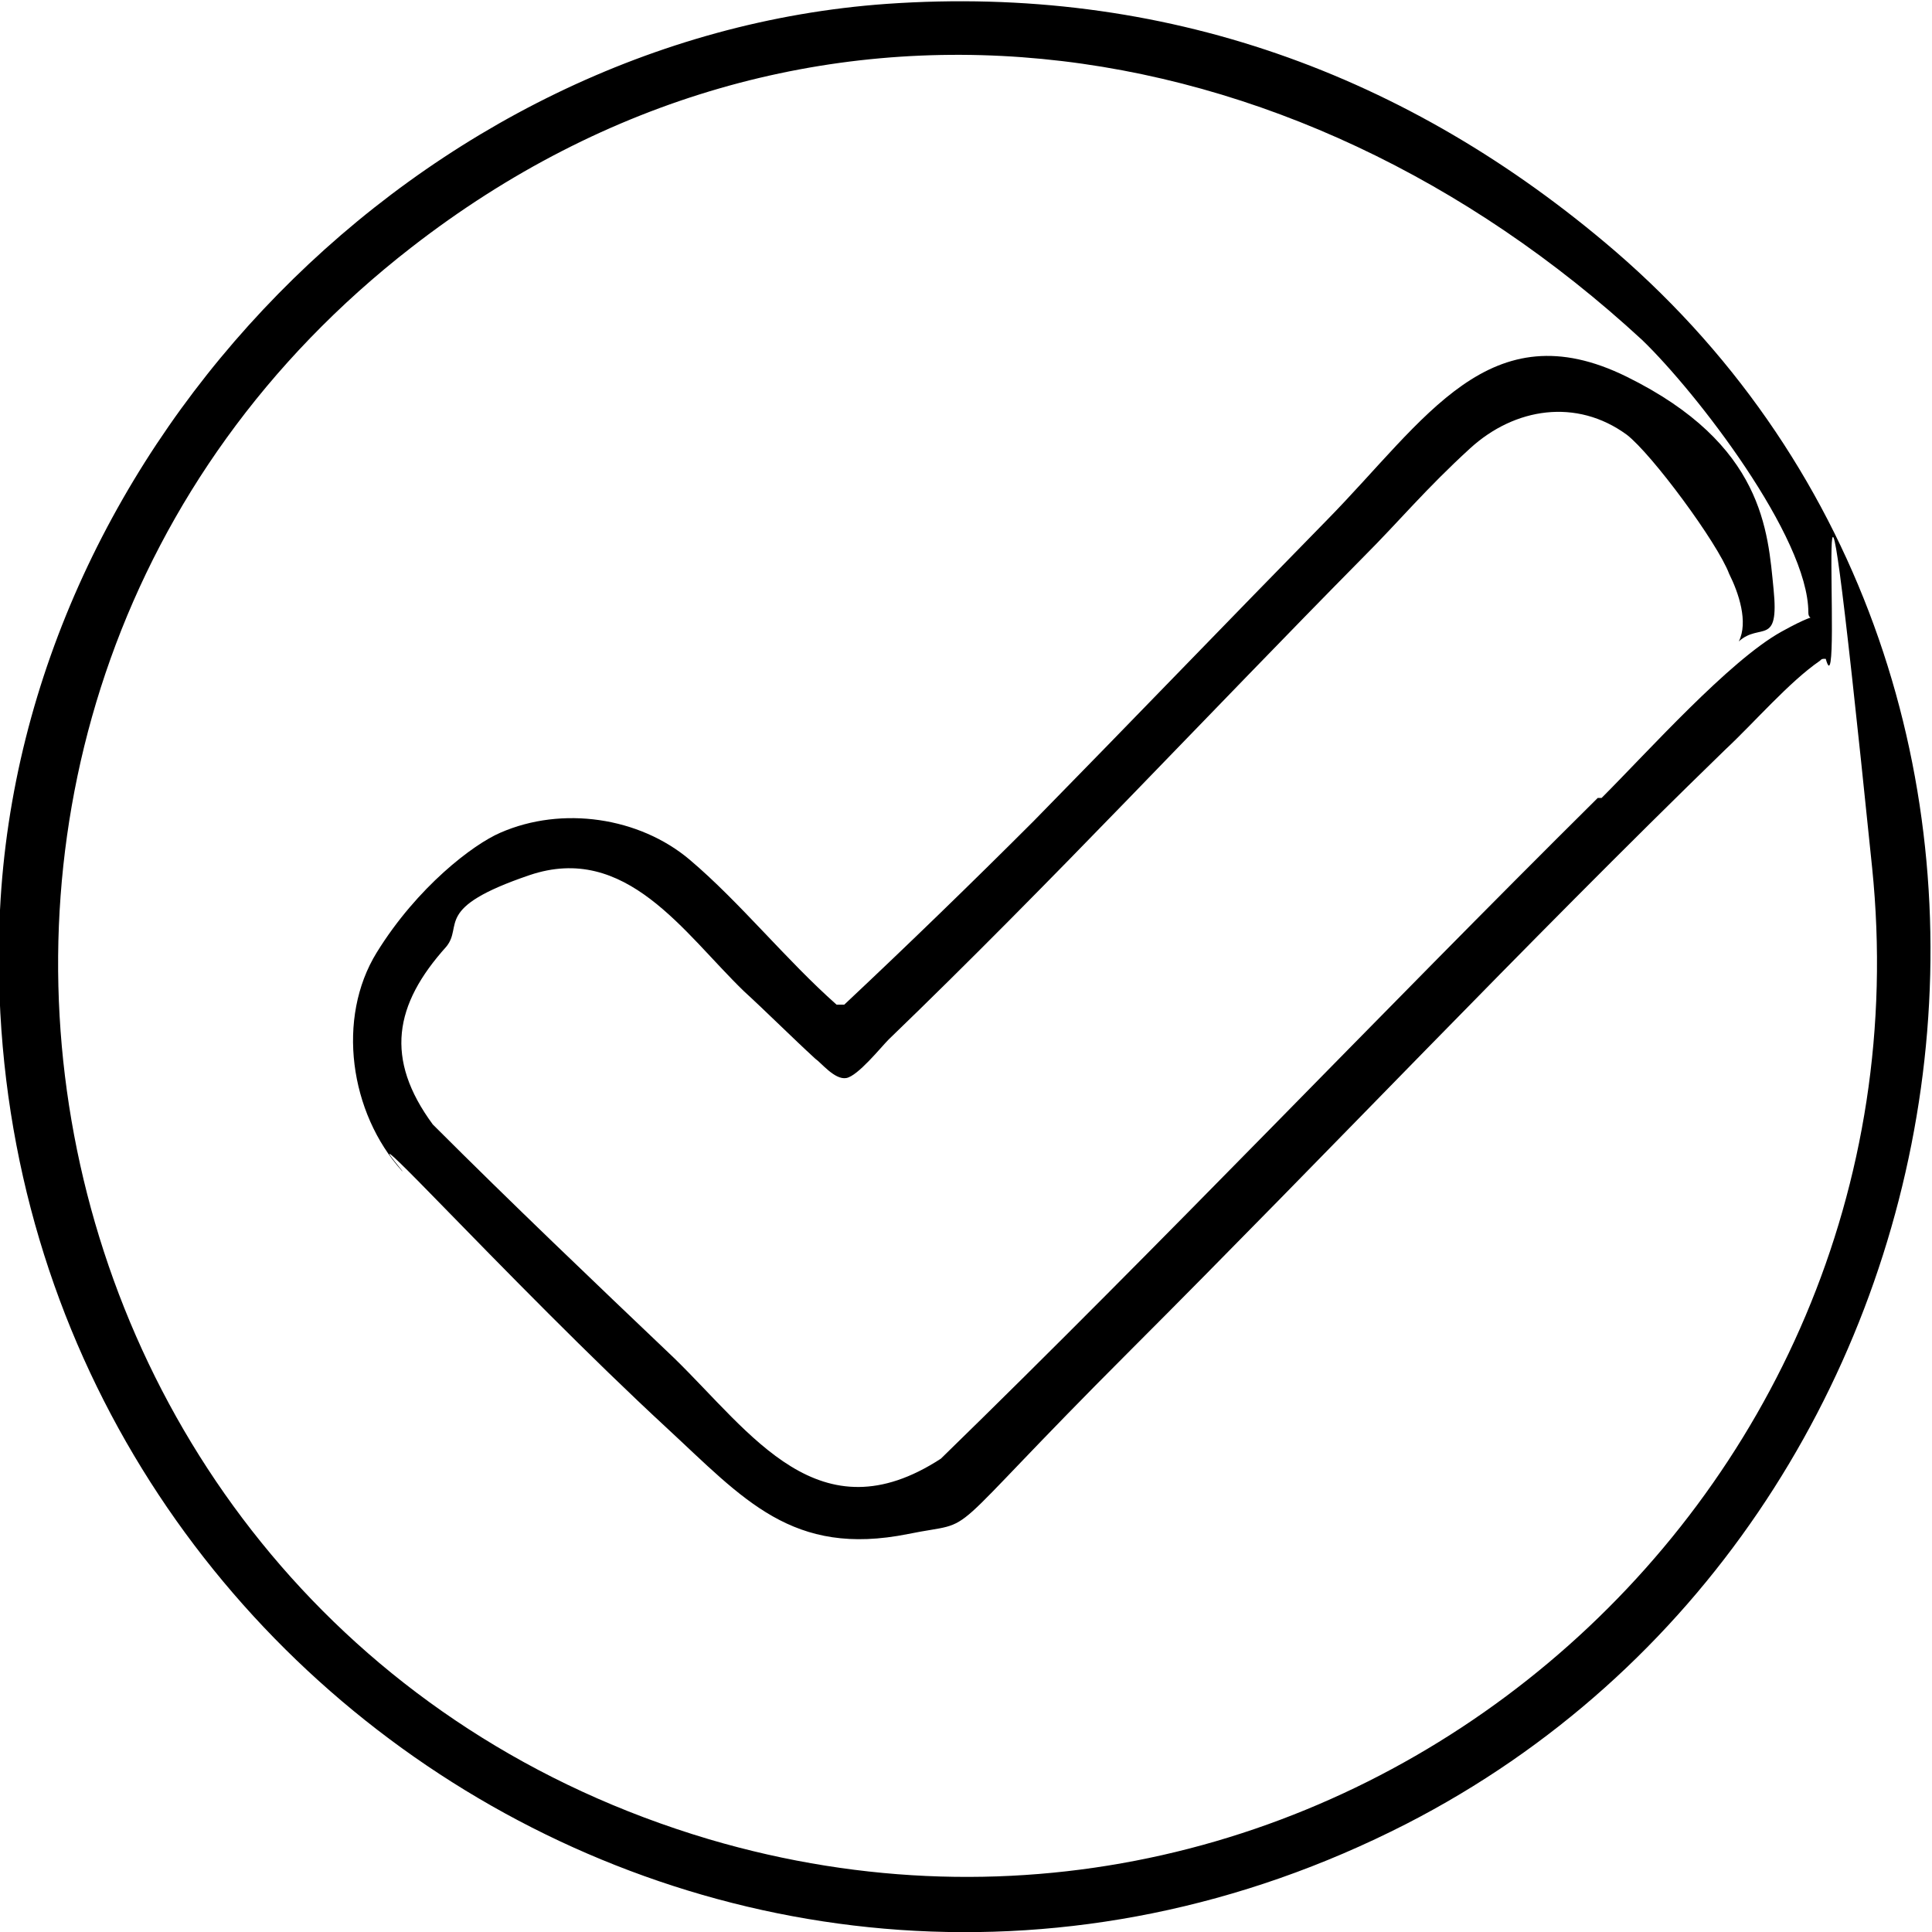
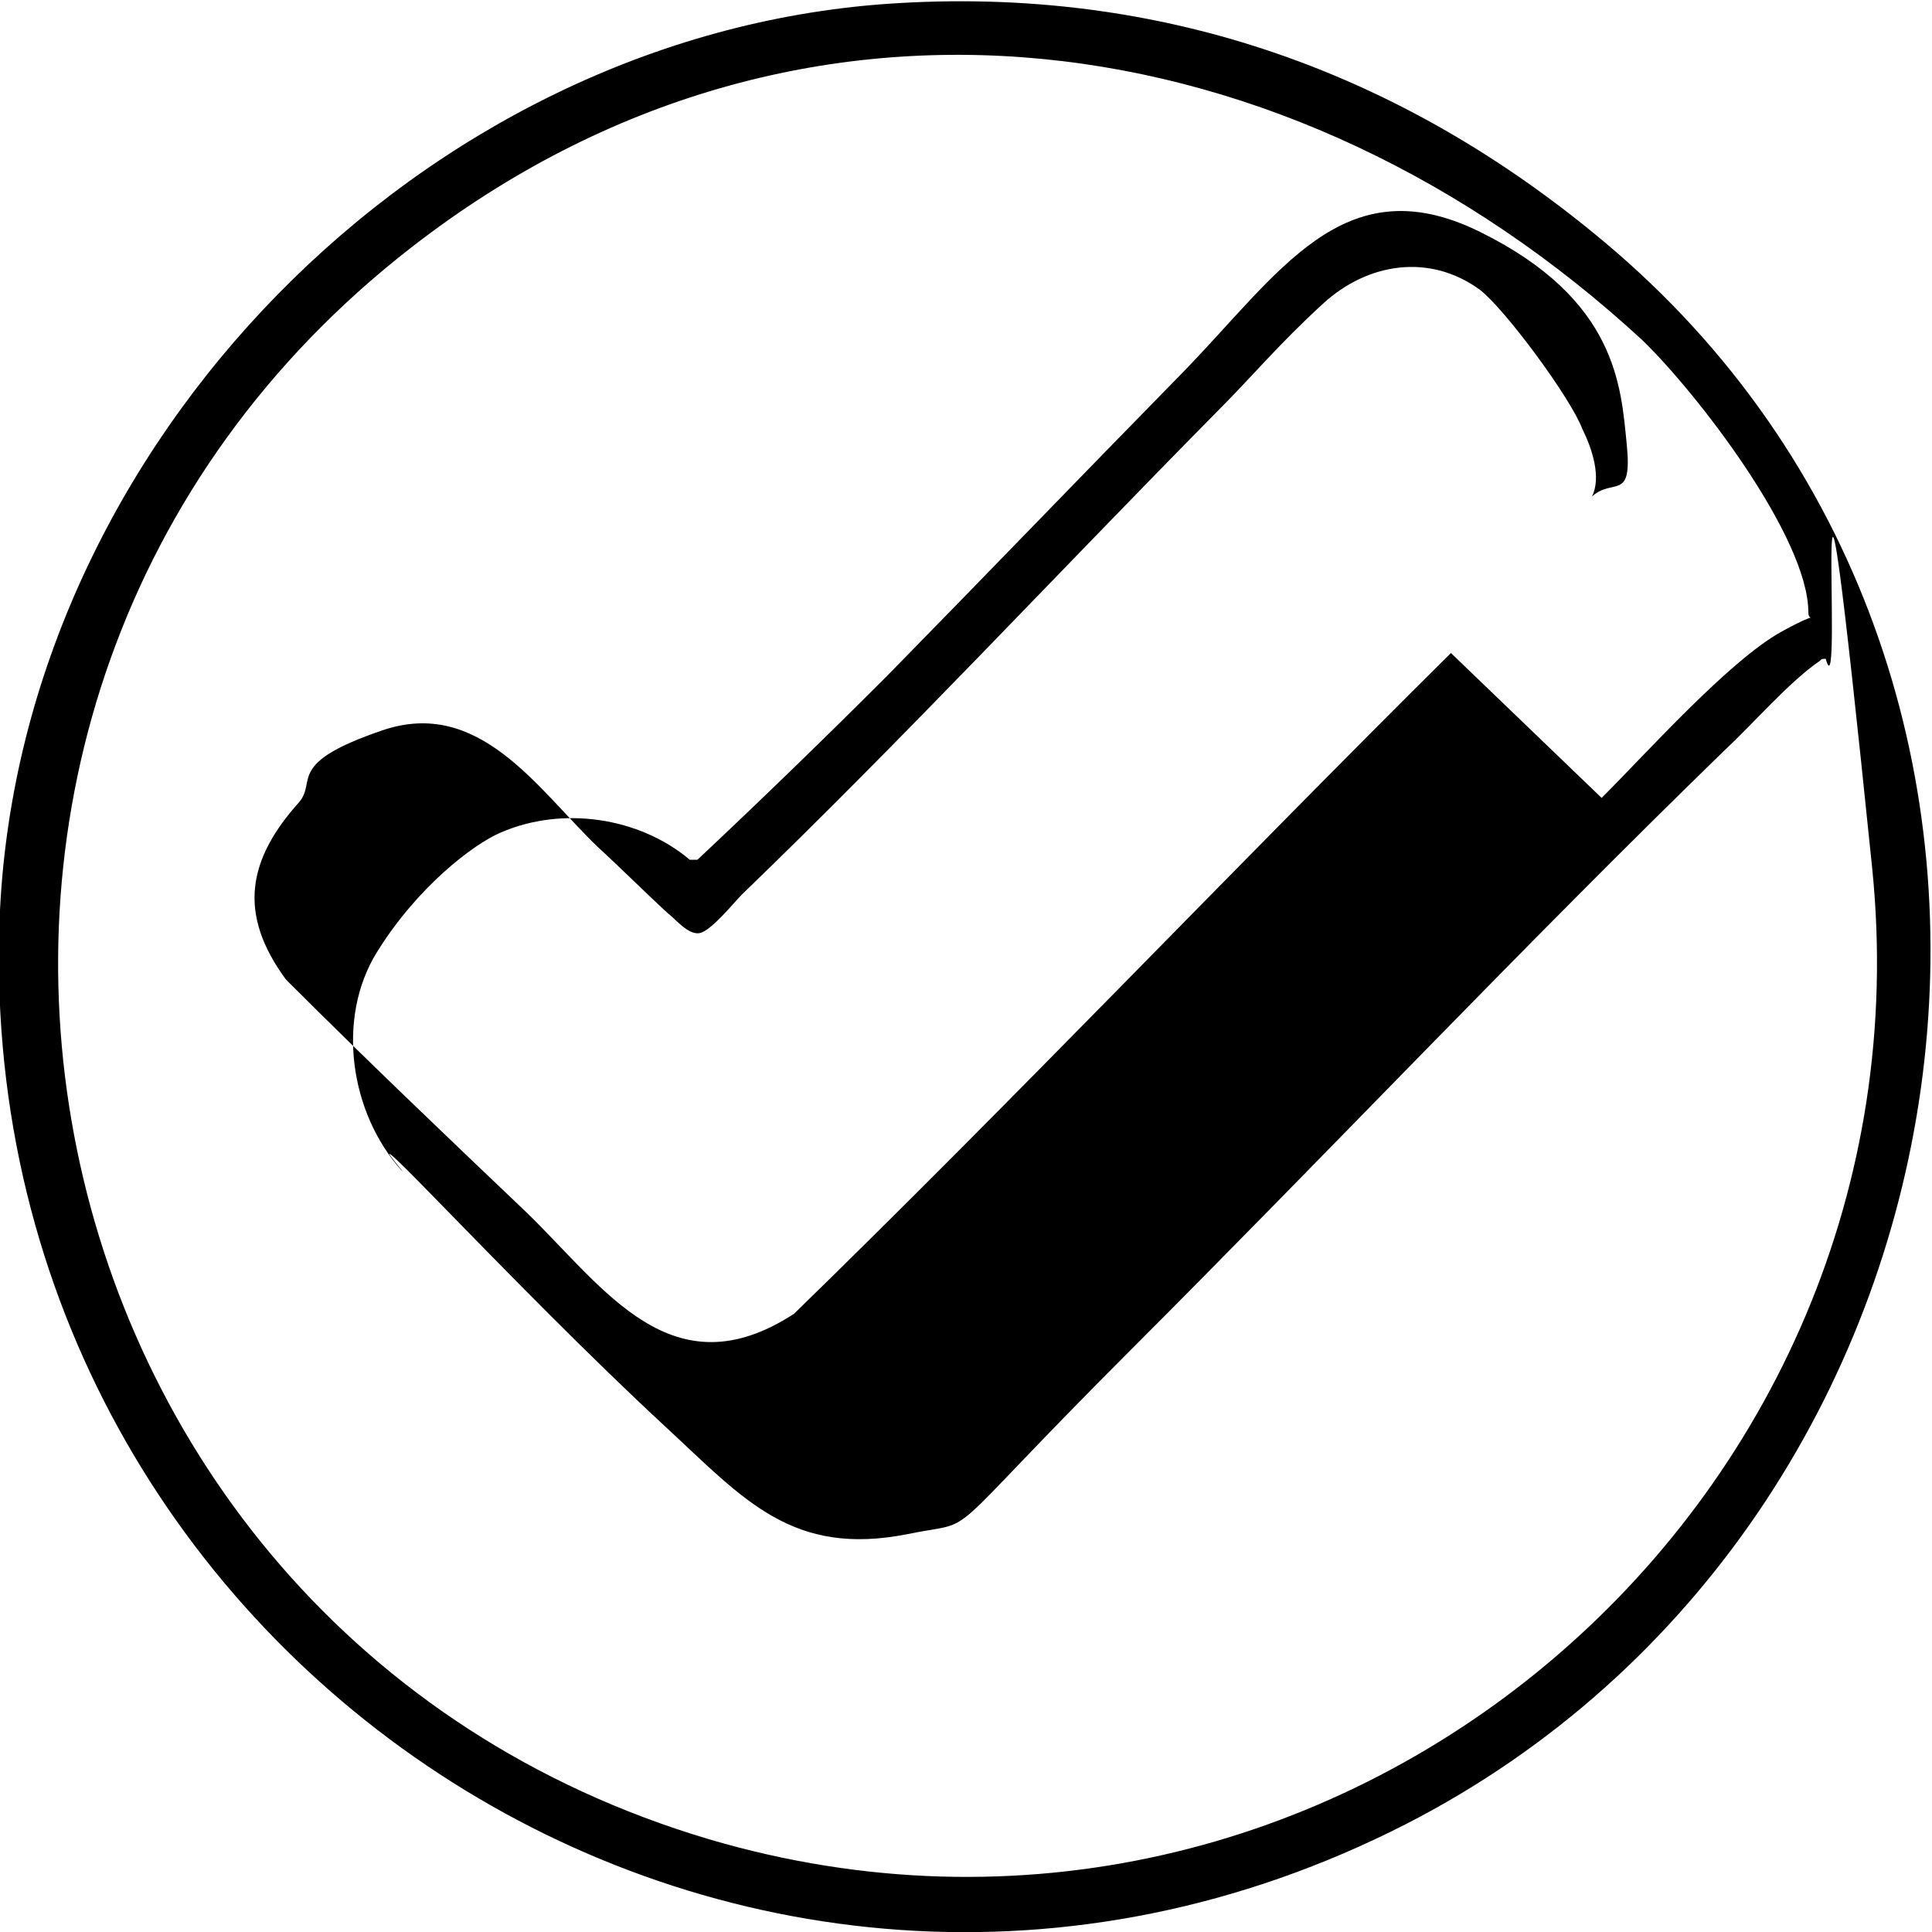
<svg xmlns="http://www.w3.org/2000/svg" id="Layer_1" version="1.1" viewBox="0 0 100 100">
-   <path d="M45.9.2c14.3-1,27,3.6,37.7,12.8,26.2,22.6,19.6,65.8-10.8,81.4C38.2,112.1-1.8,85.6,0,47.1,1.2,22.9,21.9,1.9,45.9.2ZM82.9,41.3c2.4-2.4,6.6-7.1,9.3-8.6s1.4-.2,1.4-1c0-3.9-5.8-11.4-8.6-14.1C66.9.9,41.5-2.9,21.3,12.8-9.1,36.4,0,84.3,36.7,95.2c32.2,9.5,63.6-17.1,60.2-50.3s-1.4-7.2-2.4-10.8c-.2,0-.2,0-.3.1-1.6,1.1-3.4,3.2-4.9,4.6-10.5,10.2-20.5,20.8-30.8,31.1s-7.6,8.7-11.5,9.5c-6,1.2-8.5-1.8-12.5-5.5s-8.2-8-12.2-12.1-1.1-.8-1.5-1.2c-2.7-3-3.4-7.9-1.3-11.3s5-5.6,6.4-6.2c3.2-1.4,7.2-.8,9.8,1.4s5,5.2,7.6,7.5h.4c3.3-3.1,6.6-6.3,9.8-9.5,5.1-5.2,10.1-10.4,15.2-15.6s8.4-10.9,15.5-7.4,7.3,8,7.6,11-.7,1.7-1.8,2.7c.5-1,0-2.5-.5-3.5-.6-1.6-4-6.2-5.3-7.2-2.6-1.9-5.8-1.4-8.1.7s-3.7,3.8-5.5,5.6c-8.2,8.3-16.2,16.9-24.6,25-.4.4-1.6,1.9-2.2,2s-1.3-.8-1.6-1c-1.2-1.1-2.5-2.4-3.7-3.5-3.1-3-6.1-7.7-11.1-6s-3.4,2.6-4.3,3.7c-2.7,3-3.2,5.8-.7,9.2,4.1,4.1,8.3,8.1,12.5,12.1,4,3.9,7.5,9.3,13.8,5.2,11.5-11.2,22.6-22.9,34-34.2Z" />
+   <path d="M45.9.2c14.3-1,27,3.6,37.7,12.8,26.2,22.6,19.6,65.8-10.8,81.4C38.2,112.1-1.8,85.6,0,47.1,1.2,22.9,21.9,1.9,45.9.2ZM82.9,41.3c2.4-2.4,6.6-7.1,9.3-8.6s1.4-.2,1.4-1c0-3.9-5.8-11.4-8.6-14.1C66.9.9,41.5-2.9,21.3,12.8-9.1,36.4,0,84.3,36.7,95.2c32.2,9.5,63.6-17.1,60.2-50.3s-1.4-7.2-2.4-10.8c-.2,0-.2,0-.3.1-1.6,1.1-3.4,3.2-4.9,4.6-10.5,10.2-20.5,20.8-30.8,31.1s-7.6,8.7-11.5,9.5c-6,1.2-8.5-1.8-12.5-5.5s-8.2-8-12.2-12.1-1.1-.8-1.5-1.2c-2.7-3-3.4-7.9-1.3-11.3s5-5.6,6.4-6.2c3.2-1.4,7.2-.8,9.8,1.4h.4c3.3-3.1,6.6-6.3,9.8-9.5,5.1-5.2,10.1-10.4,15.2-15.6s8.4-10.9,15.5-7.4,7.3,8,7.6,11-.7,1.7-1.8,2.7c.5-1,0-2.5-.5-3.5-.6-1.6-4-6.2-5.3-7.2-2.6-1.9-5.8-1.4-8.1.7s-3.7,3.8-5.5,5.6c-8.2,8.3-16.2,16.9-24.6,25-.4.4-1.6,1.9-2.2,2s-1.3-.8-1.6-1c-1.2-1.1-2.5-2.4-3.7-3.5-3.1-3-6.1-7.7-11.1-6s-3.4,2.6-4.3,3.7c-2.7,3-3.2,5.8-.7,9.2,4.1,4.1,8.3,8.1,12.5,12.1,4,3.9,7.5,9.3,13.8,5.2,11.5-11.2,22.6-22.9,34-34.2Z" />
</svg>